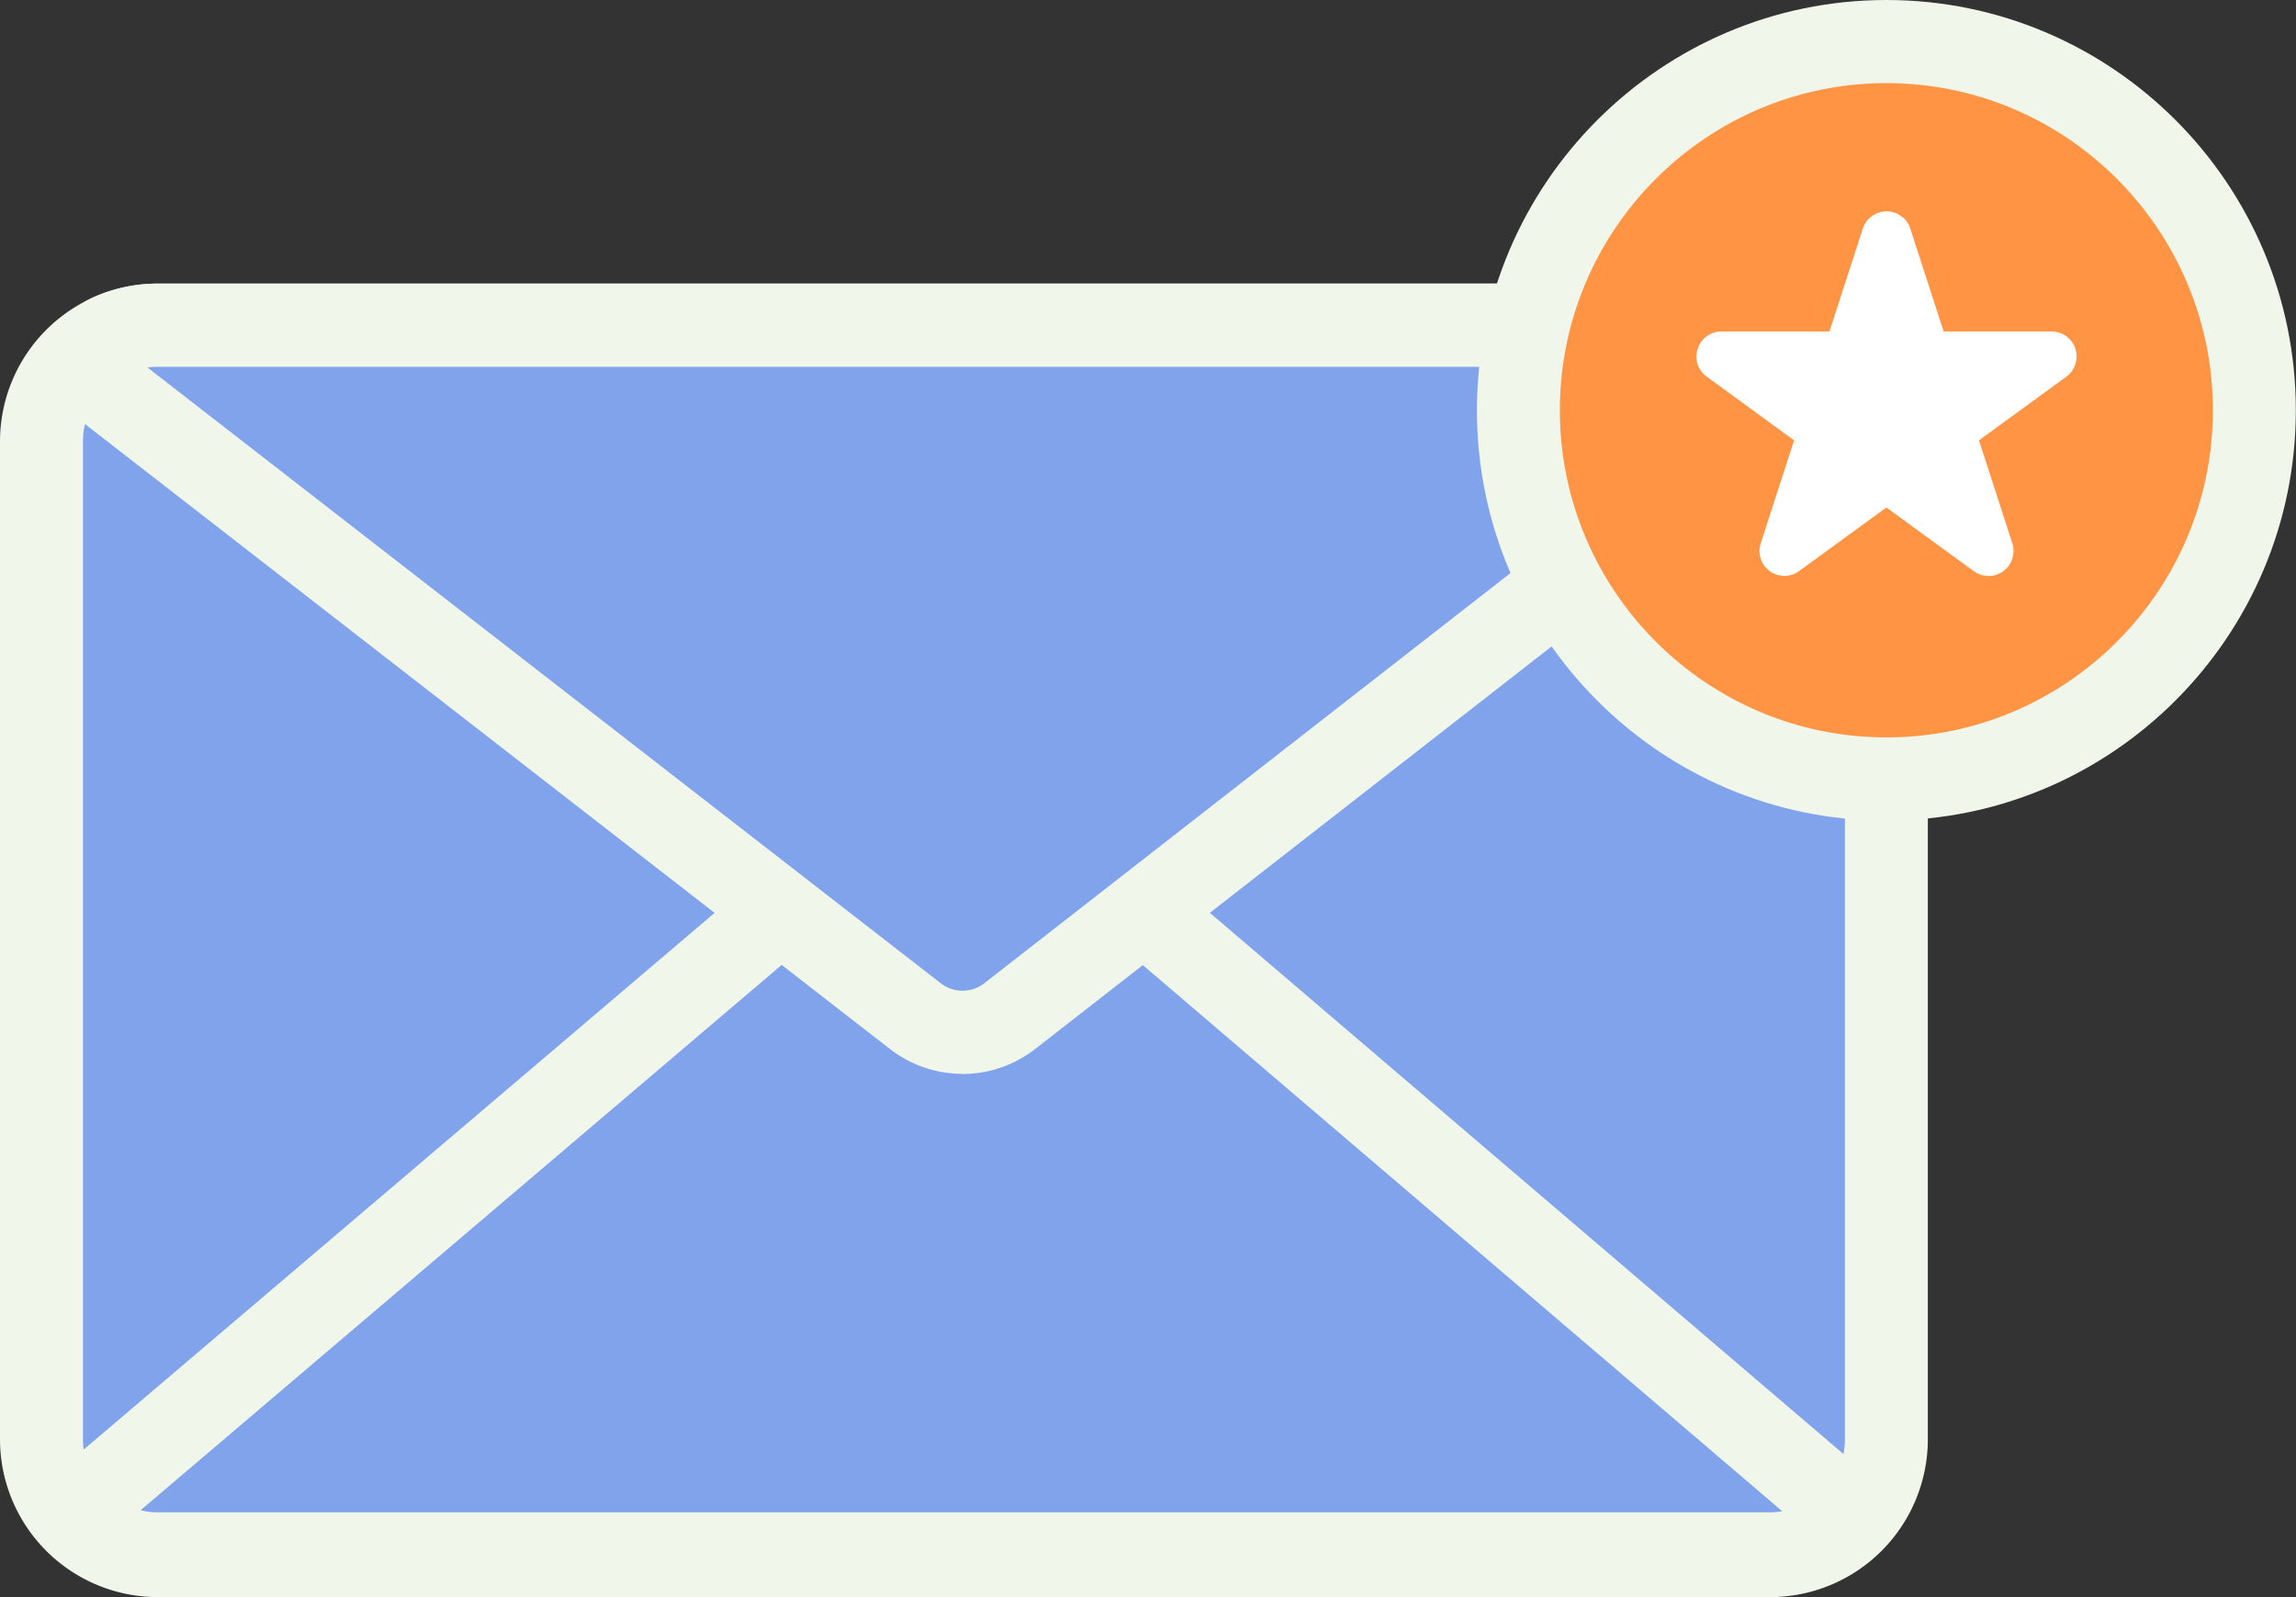
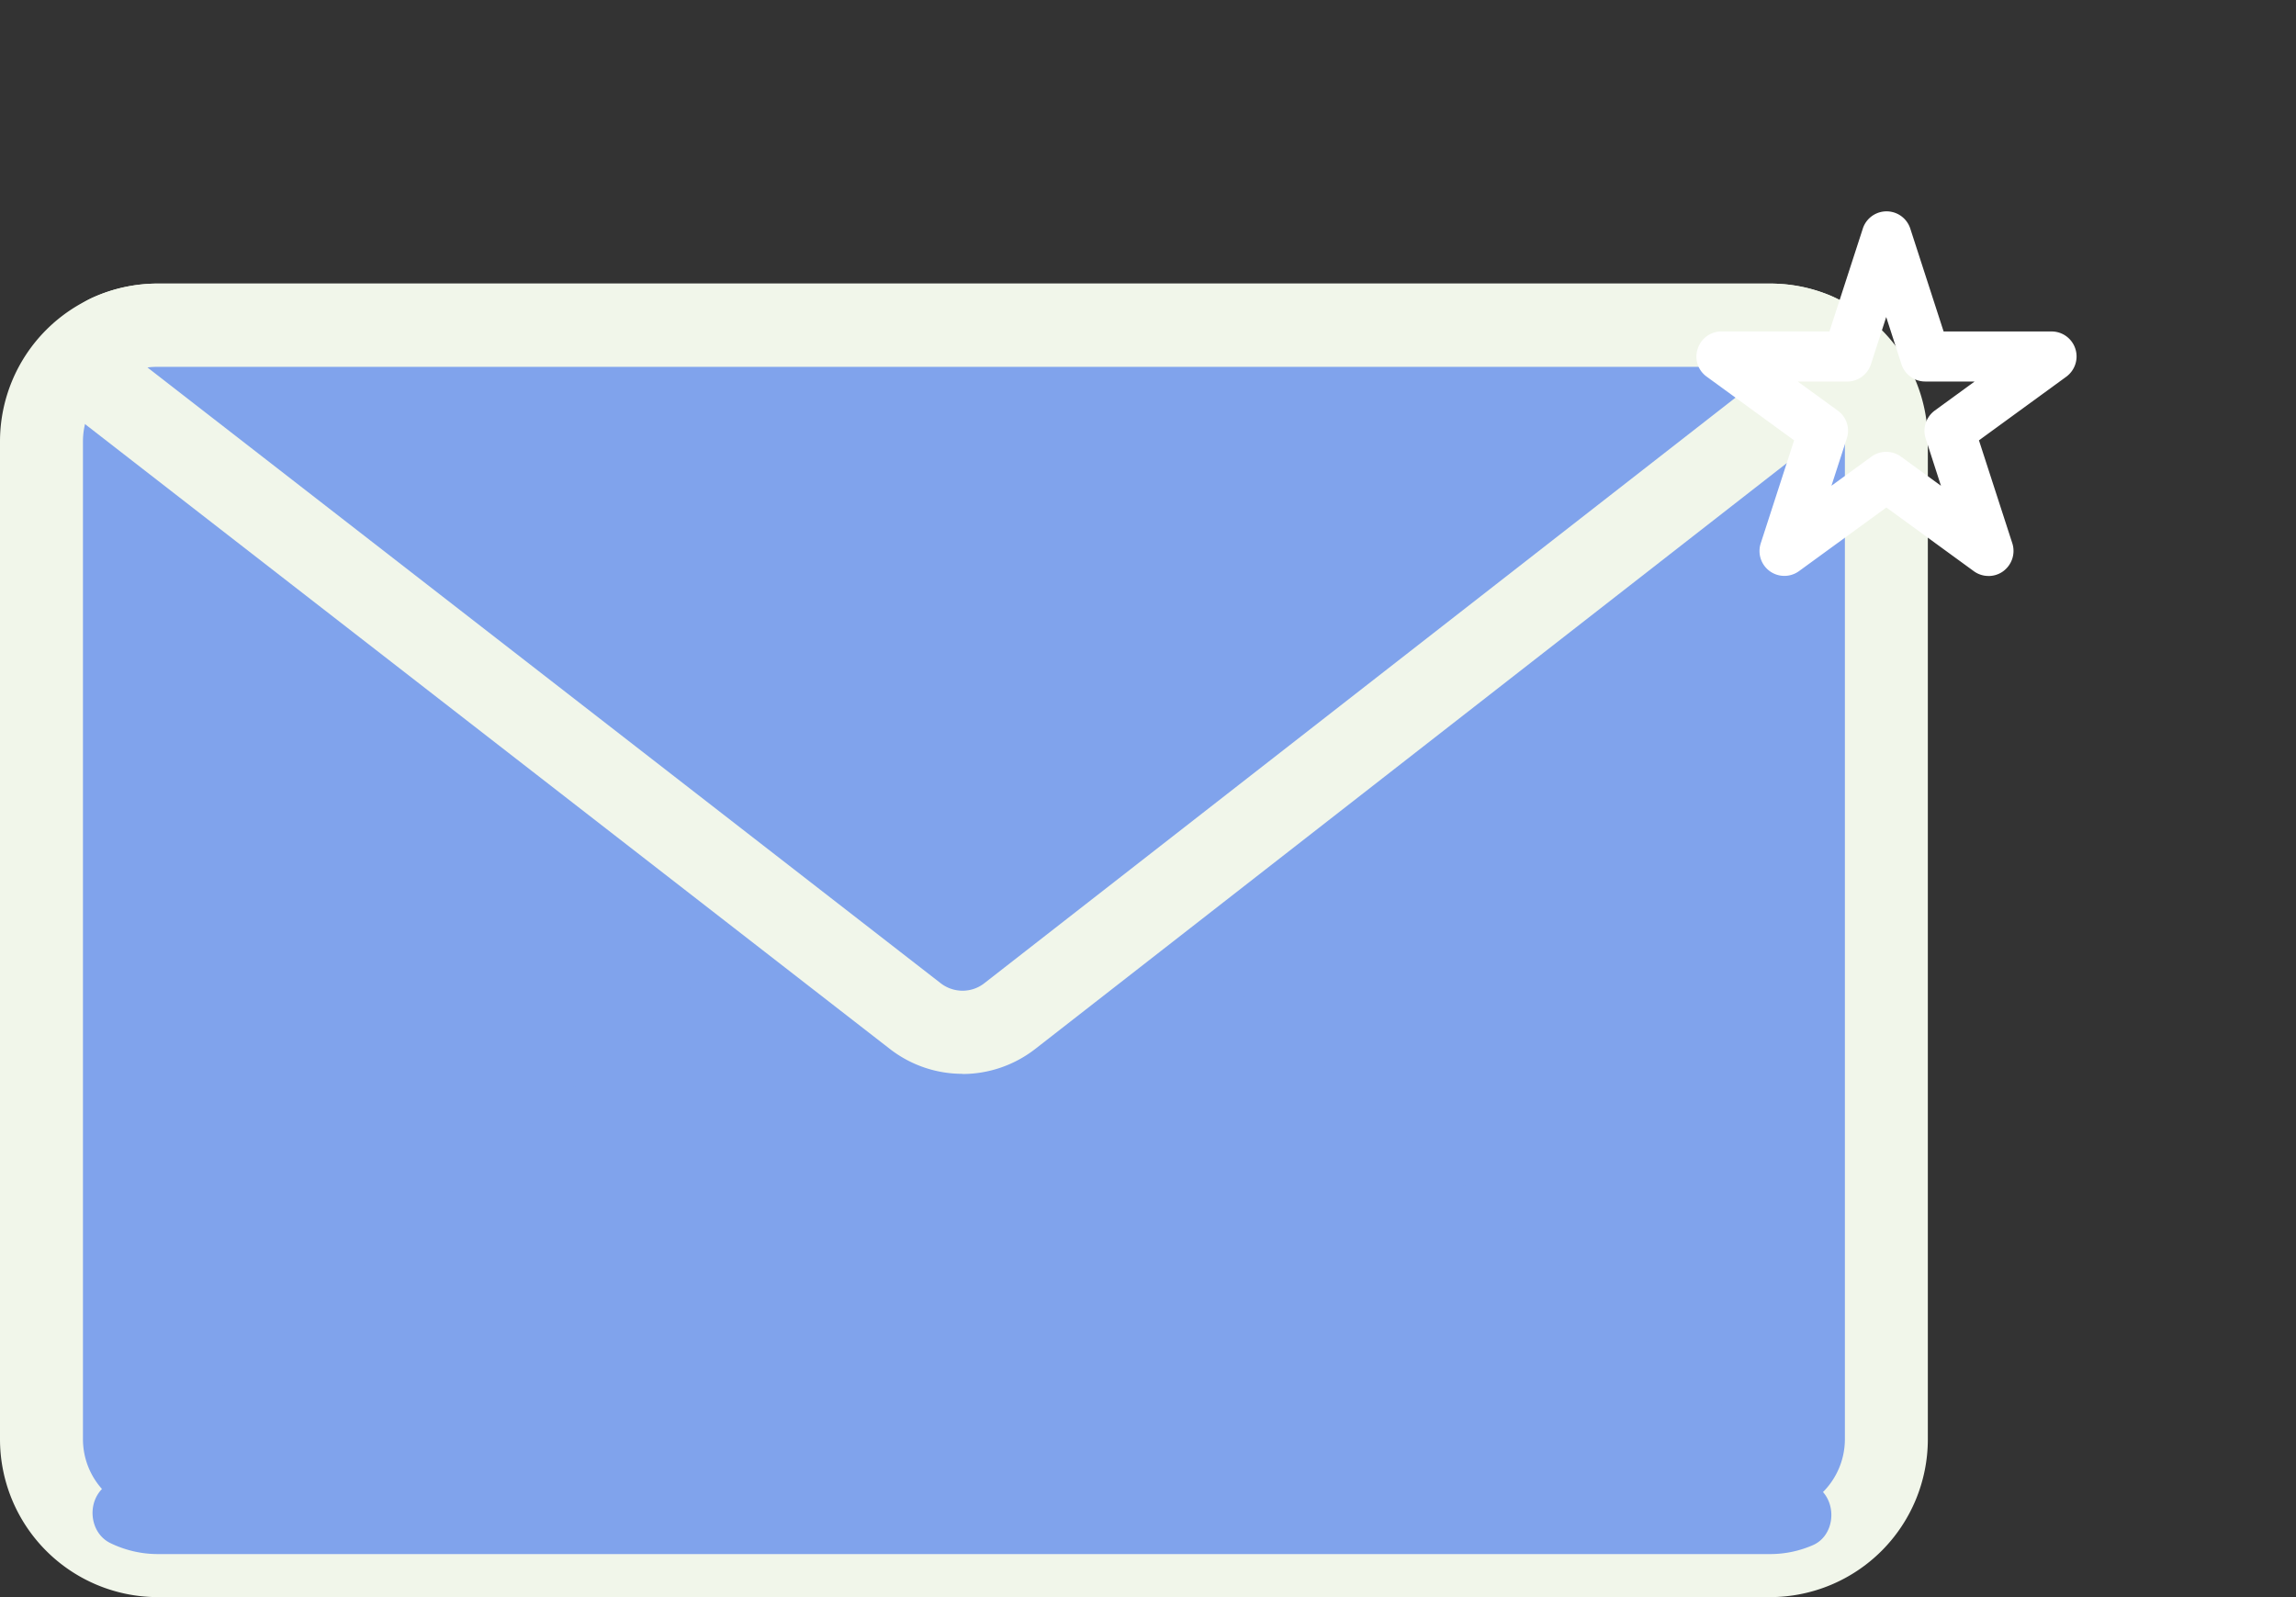
<svg xmlns="http://www.w3.org/2000/svg" width="69" height="48" fill="none">
  <rect width="100%" height="100%" fill="#333333" stroke="none" />
  <g clip-path="url(#a)">
    <path d="M53.2 9.772H4.737a3.494 3.494 0 0 0-3.49 3.497v29.99a3.494 3.494 0 0 0 3.49 3.497H53.2a3.494 3.494 0 0 0 3.49-3.497V13.27a3.494 3.494 0 0 0-3.49-3.497z" fill="#80A3EC" />
    <path d="M53.2 48H4.737A4.746 4.746 0 0 1 0 43.254V13.269a4.746 4.746 0 0 1 4.737-4.746H53.2a4.746 4.746 0 0 1 4.736 4.746v29.985A4.746 4.746 0 0 1 53.2 48zM4.737 11.02a2.25 2.25 0 0 0-2.244 2.249v29.985a2.25 2.25 0 0 0 2.244 2.248H53.2a2.25 2.25 0 0 0 2.243-2.248V13.269a2.25 2.25 0 0 0-2.243-2.248H4.737z" fill="#F1F6EA" />
    <path d="M54.685 44.743c.544.464.44 1.413-.199 1.693-.399.175-.833.27-1.286.27H4.737c-.504 0-.988-.12-1.421-.33-.624-.304-.723-1.229-.185-1.688L27.507 23.95a2.163 2.163 0 0 1 2.842 0L54.69 44.743h-.005z" fill="#80A3EC" />
-     <path d="M53.2 47.95H4.737a4.42 4.42 0 0 1-1.97-.46 2.225 2.225 0 0 1-1.216-1.738c-.095-.775.19-1.534.772-2.024L26.7 22.991a3.425 3.425 0 0 1 4.457 0l24.341 20.792c.599.51.883 1.29.763 2.089-.115.77-.588 1.404-1.276 1.703a4.474 4.474 0 0 1-1.78.37l-.005.005zM4.228 45.387c.165.045.334.065.509.065H53.2c.12 0 .239-.01.359-.035L29.537 24.9c-.37-.32-.853-.32-1.227 0L4.228 45.387z" fill="#F1F6EA" />
    <path d="M54.685 11.56c.544-.424.44-1.288-.199-1.543a3.446 3.446 0 0 0-1.286-.245H4.737c-.504 0-.988.11-1.421.3a.904.904 0 0 0-.185 1.538l24.376 18.925c.838.65 2.005.65 2.842 0L54.69 11.56h-.005z" fill="#80A3EC" />
    <path d="M28.923 32.273c-.768 0-1.54-.25-2.183-.75L2.367 12.6a2.14 2.14 0 0 1-.817-1.959c.09-.76.563-1.399 1.256-1.708a4.728 4.728 0 0 1 1.93-.41H53.2c.603 0 1.186.11 1.745.335.713.284 1.206.909 1.316 1.678.11.77-.2 1.539-.808 2.014l-24.34 18.974c-.644.5-1.417.754-2.19.754v-.005zM4.428 11.041 28.27 29.55c.389.3.928.3 1.311 0l23.763-18.525H4.737c-.105 0-.21.005-.31.02v-.005z" fill="#F1F6EA" />
-     <path d="M56.69 23.41c6.107 0 11.059-4.96 11.059-11.08S62.797 1.249 56.689 1.249c-6.107 0-11.058 4.961-11.058 11.08 0 6.12 4.951 11.082 11.059 11.082z" fill="#FF9445" />
-     <path d="M56.69 24.664c-6.786 0-12.305-5.53-12.305-12.33C44.385 5.536 49.904 0 56.69 0s12.305 5.53 12.305 12.33-5.52 12.33-12.305 12.33v.004zm0-22.166c-5.41 0-9.813 4.411-9.813 9.832 0 5.42 4.403 9.832 9.813 9.832 5.41 0 9.812-4.412 9.812-9.832 0-5.42-4.402-9.832-9.812-9.832z" fill="#F1F6EA" />
-     <path d="m56.69 7.104 1.171 3.612h3.79l-3.067 2.233 1.172 3.612-3.066-2.233-3.067 2.233 1.172-3.612-3.066-2.233h3.789l1.172-3.612z" fill="#fff" />
    <path d="M59.756 17.31a.745.745 0 0 1-.439-.144l-2.627-1.914-2.628 1.914a.747.747 0 0 1-1.147-.84l1.002-3.092-2.627-1.914a.74.74 0 0 1-.27-.839.75.75 0 0 1 .714-.52h3.245l1.003-3.092a.75.75 0 0 1 1.426 0l1.002 3.093h3.246a.75.75 0 0 1 .713.52c.1.309-.01.644-.27.838l-2.627 1.914 1.002 3.092c.1.31-.01.645-.27.84a.745.745 0 0 1-.438.145h-.01zM56.69 13.58c.154 0 .309.05.439.144l1.201.875-.459-1.42c-.1-.309.01-.644.27-.838l1.201-.875h-1.486a.75.75 0 0 1-.713-.52l-.458-1.418-.459 1.419a.75.75 0 0 1-.713.52h-1.486l1.202.874a.74.74 0 0 1 .27.839l-.46 1.419 1.202-.875a.744.744 0 0 1 .439-.144h.01z" fill="#fff" />
  </g>
  <defs>
    <clipPath id="a">
      <path fill="#fff" d="M0 0h69v48H0z" />
    </clipPath>
  </defs>
</svg>